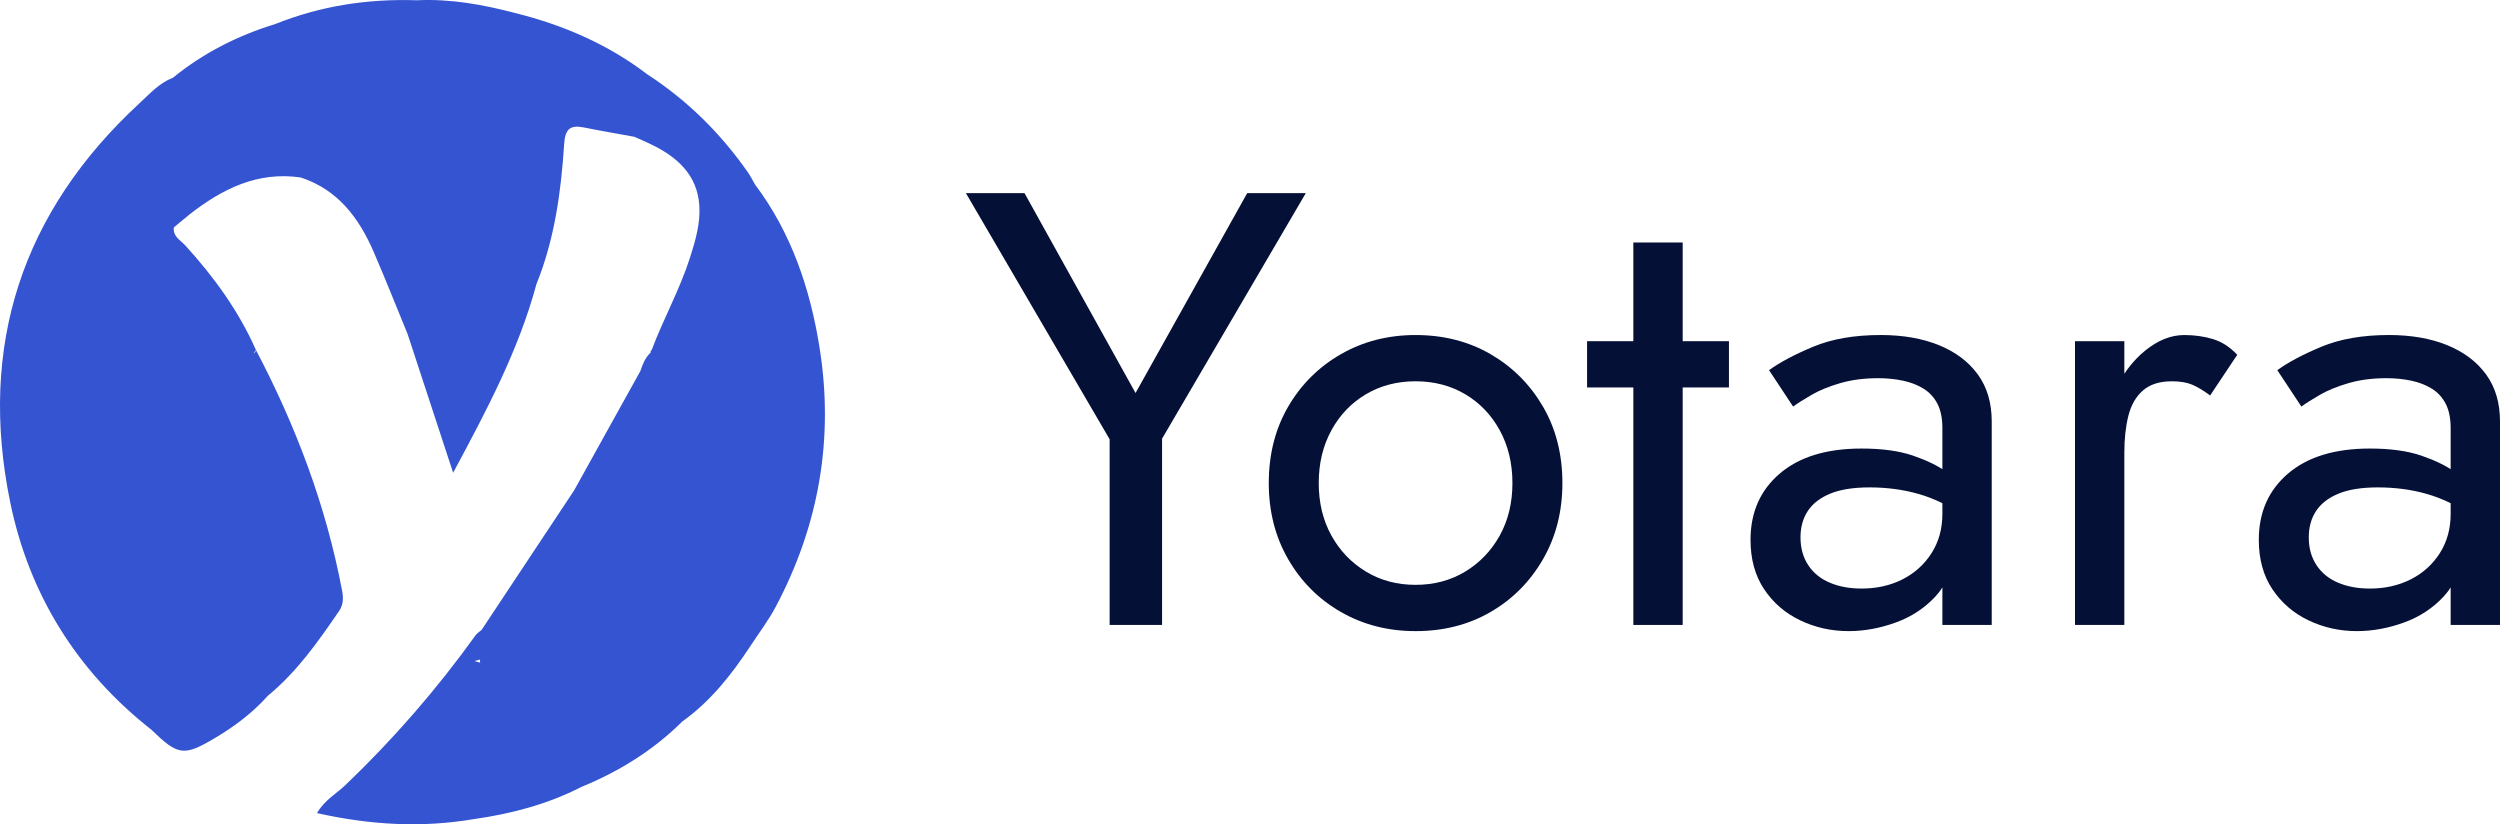
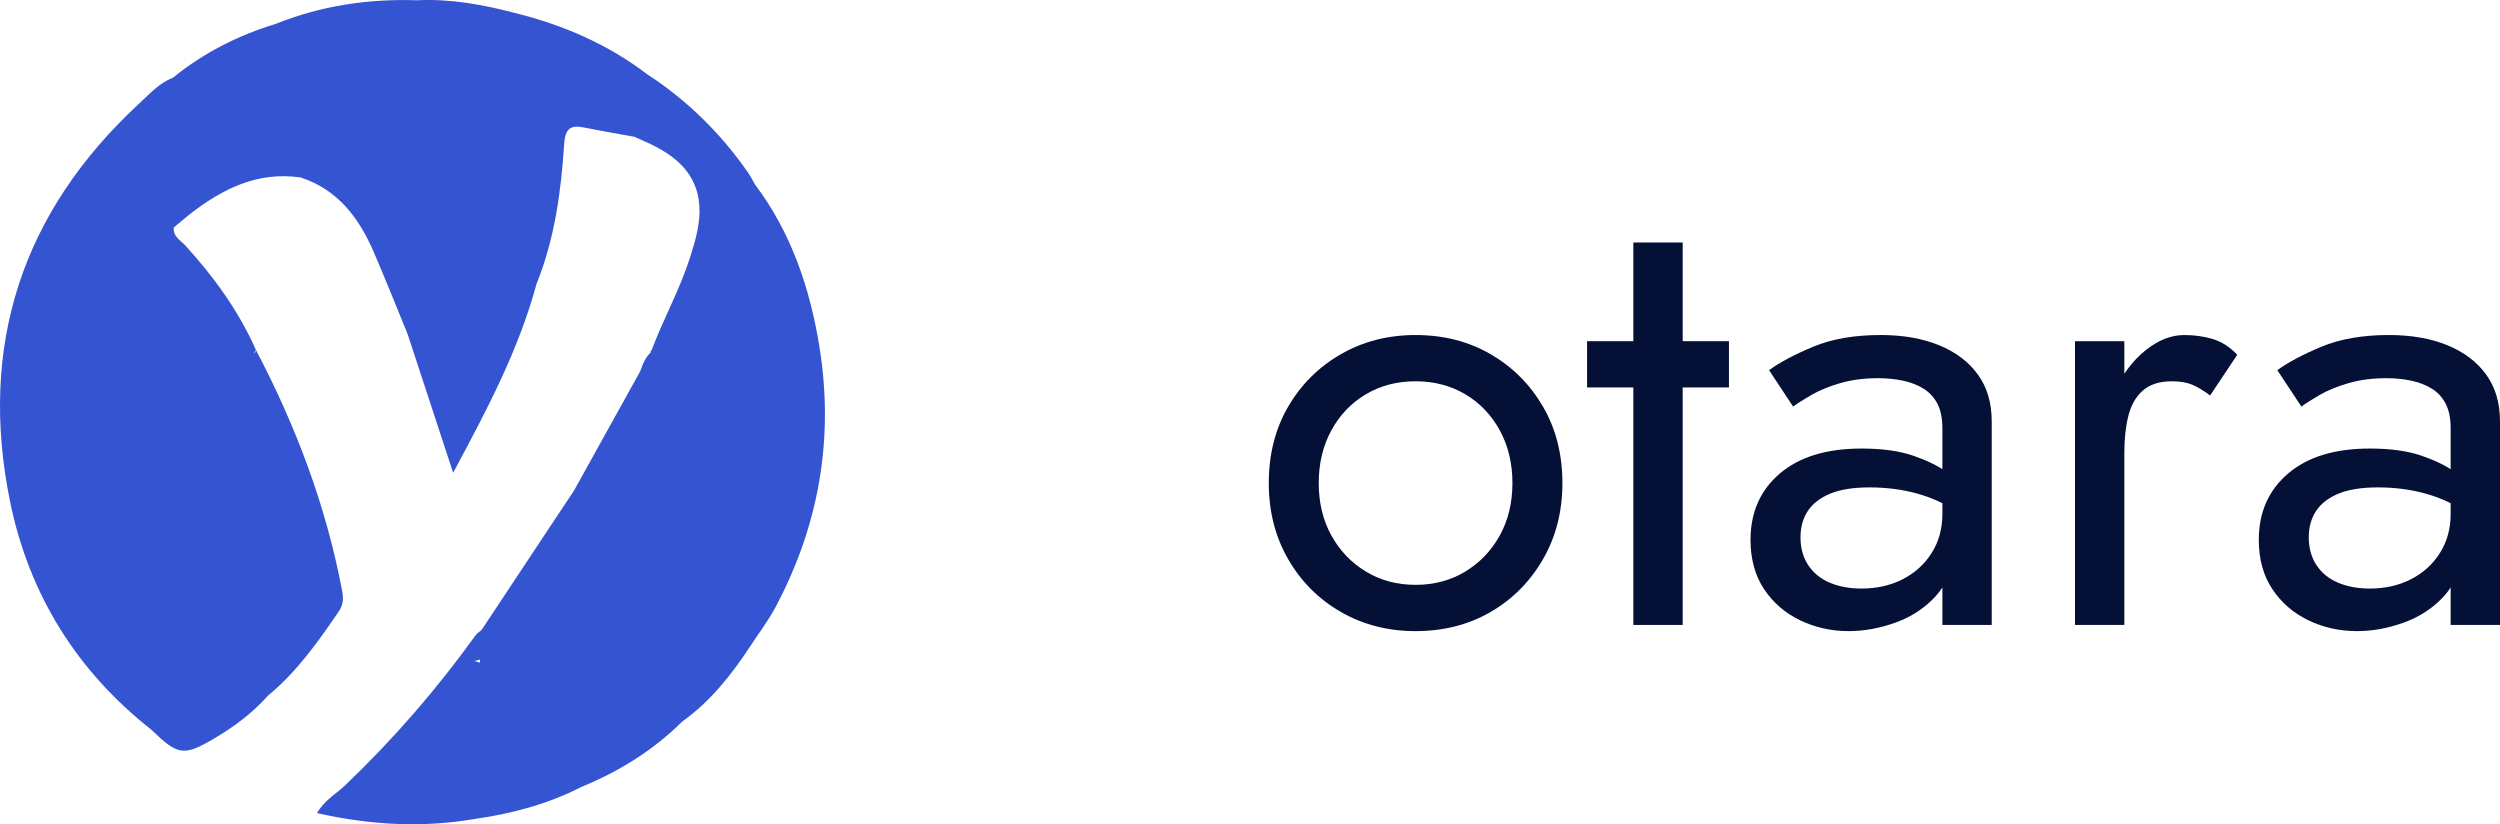
<svg xmlns="http://www.w3.org/2000/svg" id="Layer_1" viewBox="0 0 263.432 86.854">
  <defs>
    <style>.cls-1{fill:#3554d1;}.cls-1,.cls-2{stroke-width:0px;}.cls-2{fill:#051037;}</style>
  </defs>
-   <path class="cls-2" d="M137.595,20.352l-15.145,25.87v19.63h-5.525v-19.565l-15.145-25.935h6.175l11.7,21.06,11.765-21.06h6.175Z" />
  <path class="cls-2" d="M135.742,42.843c1.365-2.34,3.218-4.182,5.558-5.525,2.34-1.342,4.961-2.015,7.865-2.015,2.946,0,5.579.672,7.897,2.015,2.317,1.344,4.16,3.185,5.525,5.525,1.365,2.34,2.047,5.027,2.047,8.06,0,2.99-.682,5.667-2.047,8.028-1.365,2.362-3.208,4.215-5.525,5.557-2.319,1.344-4.951,2.015-7.897,2.015-2.904,0-5.525-.671-7.865-2.015-2.34-1.342-4.192-3.195-5.558-5.557-1.365-2.361-2.047-5.038-2.047-8.028,0-3.032.683-5.72,2.047-8.06ZM140.292,56.427c.888,1.604,2.101,2.871,3.64,3.802,1.538.933,3.282,1.397,5.232,1.397s3.694-.465,5.232-1.397c1.538-.931,2.751-2.199,3.64-3.802.888-1.603,1.333-3.445,1.333-5.525s-.445-3.932-1.333-5.557c-.889-1.625-2.103-2.893-3.64-3.803-1.539-.91-3.283-1.365-5.232-1.365s-3.695.455-5.232,1.365c-1.539.91-2.752,2.178-3.64,3.803-.889,1.625-1.333,3.478-1.333,5.557s.444,3.922,1.333,5.525Z" />
  <path class="cls-2" d="M182.184,35.952v4.875h-14.95v-4.875h14.95ZM177.309,25.552v40.3h-5.2V25.552h5.2Z" />
  <path class="cls-2" d="M190.536,59.547c.542.824,1.3,1.441,2.275,1.853.975.413,2.09.618,3.347.618,1.603,0,3.044-.325,4.323-.975,1.277-.65,2.296-1.57,3.055-2.762.758-1.191,1.138-2.568,1.138-4.128l1.04,3.9c0,1.907-.575,3.488-1.723,4.745-1.148,1.257-2.557,2.189-4.225,2.795-1.668.606-3.326.91-4.972.91-1.82,0-3.521-.38-5.103-1.137-1.583-.758-2.85-1.853-3.803-3.283-.954-1.43-1.43-3.163-1.43-5.2,0-2.902,1.029-5.232,3.087-6.987,2.058-1.755,4.929-2.632,8.612-2.632,2.167,0,3.975.25,5.428.748,1.451.499,2.61,1.062,3.478,1.69.866.628,1.451,1.137,1.755,1.527v3.055c-1.518-1.04-3.078-1.788-4.68-2.243-1.604-.455-3.315-.683-5.135-.683-1.69,0-3.066.217-4.127.65-1.062.434-1.853,1.04-2.373,1.82-.52.78-.78,1.712-.78,2.795,0,1.127.271,2.103.812,2.925ZM186.408,39.007c1.126-.822,2.675-1.646,4.647-2.47,1.972-.823,4.344-1.235,7.118-1.235,2.34,0,4.388.357,6.143,1.072s3.12,1.745,4.095,3.087c.975,1.344,1.463,2.99,1.463,4.94v21.45h-5.2v-20.735c0-1.04-.174-1.896-.52-2.568-.347-.671-.835-1.202-1.462-1.592-.629-.39-1.355-.671-2.178-.845-.824-.172-1.69-.26-2.6-.26-1.474,0-2.806.174-3.997.52-1.192.347-2.2.759-3.023,1.235-.823.478-1.474.889-1.95,1.235l-2.535-3.835Z" />
  <path class="cls-2" d="M223.848,65.852h-5.2v-29.9h5.2v29.9ZM230.998,40.535c-.564-.238-1.279-.357-2.145-.357-1.3,0-2.319.325-3.055.975-.737.65-1.246,1.539-1.527,2.665-.282,1.127-.422,2.405-.422,3.835h-2.34c0-2.382.423-4.495,1.268-6.337.845-1.841,1.939-3.304,3.283-4.387,1.342-1.083,2.708-1.625,4.095-1.625,1.083,0,2.09.141,3.022.422.932.282,1.788.835,2.568,1.657l-2.86,4.29c-.693-.52-1.322-.898-1.885-1.137Z" />
  <path class="cls-2" d="M244.094,59.547c.542.824,1.3,1.441,2.275,1.853.975.413,2.09.618,3.347.618,1.603,0,3.044-.325,4.323-.975,1.277-.65,2.296-1.57,3.055-2.762.758-1.191,1.138-2.568,1.138-4.128l1.04,3.9c0,1.907-.575,3.488-1.723,4.745-1.148,1.257-2.557,2.189-4.225,2.795-1.668.606-3.326.91-4.972.91-1.82,0-3.521-.38-5.103-1.137-1.583-.758-2.85-1.853-3.803-3.283-.954-1.43-1.43-3.163-1.43-5.2,0-2.902,1.029-5.232,3.087-6.987,2.058-1.755,4.929-2.632,8.612-2.632,2.167,0,3.975.25,5.428.748,1.451.499,2.61,1.062,3.478,1.69.866.628,1.451,1.137,1.755,1.527v3.055c-1.518-1.04-3.078-1.788-4.68-2.243-1.604-.455-3.315-.683-5.135-.683-1.69,0-3.066.217-4.127.65-1.062.434-1.853,1.04-2.373,1.82-.52.78-.78,1.712-.78,2.795,0,1.127.271,2.103.812,2.925ZM239.966,39.007c1.126-.822,2.675-1.646,4.647-2.47,1.972-.823,4.344-1.235,7.118-1.235,2.34,0,4.388.357,6.143,1.072s3.12,1.745,4.095,3.087c.975,1.344,1.463,2.99,1.463,4.94v21.45h-5.2v-20.735c0-1.04-.174-1.896-.52-2.568-.347-.671-.835-1.202-1.462-1.592-.629-.39-1.355-.671-2.178-.845-.824-.172-1.69-.26-2.6-.26-1.474,0-2.806.174-3.997.52-1.192.347-2.2.759-3.023,1.235-.823.478-1.474.889-1.95,1.235l-2.535-3.835Z" />
  <path class="cls-1" d="M86.345,36.536c-.997-6.161-2.964-12.016-6.787-17.093,0,0,0,0,0,0-.248-.428-.465-.878-.748-1.282-2.877-4.116-6.384-7.588-10.603-10.328-4.168-3.179-8.872-5.202-13.93-6.462h0C50.875.478,47.437-.145,43.896.029c-5.121-.173-10.085.583-14.857,2.491-3.959,1.214-7.594,3.049-10.815,5.67-1.437.55-2.451,1.696-3.527,2.69C2.298,22.33-2.301,36.449,1.072,52.907c1.988,9.698,7.011,17.808,14.894,23.997,2.746,2.671,3.376,2.788,6.423,1.018,2.165-1.257,4.168-2.735,5.845-4.616,3.049-2.51,5.293-5.693,7.493-8.918.45-.659.468-1.358.333-2.078-1.682-8.965-4.865-17.395-9.1-25.449-1.819-4.109-4.418-7.686-7.431-10.993-.501-.55-1.328-.943-1.214-1.904h0c.565-.467,1.129-.934,1.694-1.401h0c3.43-2.666,7.13-4.517,11.66-3.866h0s0,0,0,0c3.94,1.281,6.159,4.27,7.716,7.869,1.234,2.854,2.377,5.747,3.561,8.622h0c1.552,4.729,3.104,9.459,4.802,14.63,3.587-6.68,6.908-12.952,8.778-19.878h0c1.914-4.735,2.595-9.729,2.922-14.767.102-1.575.623-2.036,2.086-1.74,1.768.357,3.547.658,5.322.983h0c.581.263,1.167.514,1.741.791,2.741,1.318,4.866,3.194,5.091,6.43.13,1.867-.4,3.688-.972,5.484-1.074,3.37-2.807,6.459-4.046,9.756-.091.071-.13.163-.114.278-.561.532-.844,1.219-1.076,1.934h0c-2.329,4.196-4.658,8.393-6.987,12.589-3.249,4.9-6.498,9.8-9.748,14.699h0c-.215.188-.475.343-.637.569-4.09,5.691-8.663,10.958-13.734,15.799-.943.901-2.173,1.558-2.973,2.934,5.674,1.27,11.088,1.56,16.553.63,0,0,0,0,0,0,0,0,0,0,0,0,3.94-.561,7.749-1.563,11.31-3.388h0c3.972-1.633,7.565-3.85,10.624-6.89,0,0,0,0,0,0,2.97-2.119,5.183-4.923,7.168-7.932.894-1.372,1.898-2.687,2.665-4.127,4.589-8.623,6.181-17.804,4.622-27.435ZM26.728,37.242c.066-.112.144-.237.233-.381.001.187-.094.301-.233.381ZM50.571,69.495c-.002.113.006.226.027.337-.183-.065-.383-.125-.611-.176.212-.047.406-.101.585-.161Z" />
</svg>